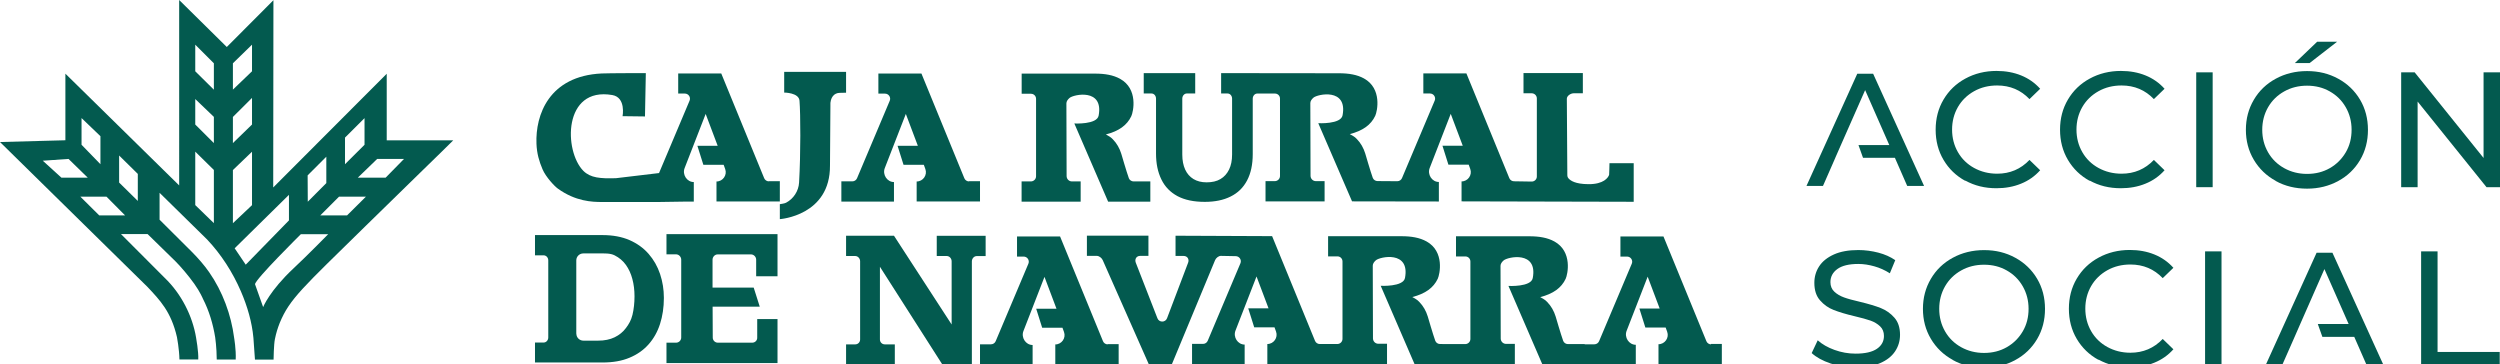
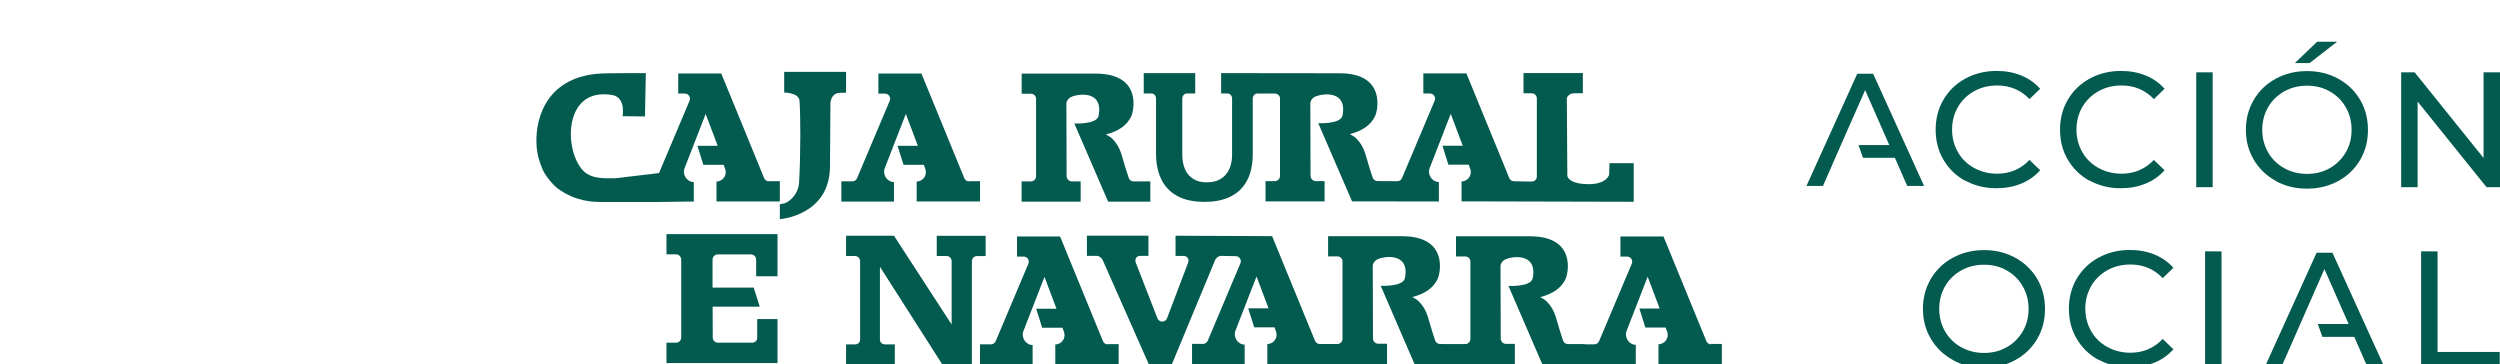
<svg xmlns="http://www.w3.org/2000/svg" id="Capa_1" version="1.1" viewBox="0 0 355.94 51.86">
  <defs>
    <style> .st0 { fill-rule: evenodd; } .st0, .st1 { fill: #035a4f; } </style>
  </defs>
  <g>
-     <path id="Espiga" class="st1" d="M55.06,19.98h9.47c-1.14,1.16-7.1,6.91-12.46,12.18-9.01,8.85-10.82,10.37-12.25,13.83-.29.75-.49,1.36-.68,2.29-.16.75-.19,2.92-.19,2.92h-2.65l-.22-3.1c-.2-2.23-.86-4.49-1.78-6.62-1.18-2.73-2.8-5.25-4.8-7.37l-6.78-6.66v3.83l4.68,4.66c.85.87,1.65,1.77,2.37,2.8,1.93,2.76,3.15,6.12,3.56,9.32,0,0,.3,1.7.23,3.13h-2.7c-.01-1.73-.22-3.15-.22-3.15-.3-1.87-.86-3.78-1.75-5.51,0,0-.39-.95-1.23-2.13-.84-1.18-2-2.53-2.7-3.22l-3.94-3.85h-3.79l6.22,6.23c2.37,2.27,3.96,5.43,4.47,8.51,0,0,.37,2.04.31,3.11h-2.68c-.03-1.5-.35-3.17-.35-3.17-.84-3.66-2.45-5.29-4.2-7.16L0,20.22l9.31-.25v-9.48l16.2,15.91V0l6.78,6.69L38.93.03l-.03,26.66,16.16-16.19v9.48M8.75,25.3h3.75l-2.74-2.67-3.67.25,2.66,2.42ZM11.61,16.82v3.79l2.69,2.77v-3.99l-2.69-2.58ZM14.13,30.67h3.68l-2.65-2.67h-3.72l2.69,2.67ZM16.96,22.13v3.86l2.66,2.62v-3.85l-2.66-2.62ZM27.8,10.15l2.65,2.62v-3.76l-2.65-2.65v3.79ZM33.16,9.01v3.75l2.72-2.61v-3.79l-2.72,2.65ZM27.8,17.73l2.65,2.64v-3.73l-2.65-2.54v3.62ZM33.16,16.64v3.73l2.72-2.64v-3.79l-2.72,2.71ZM27.8,29.2l2.65,2.57v-7.57l-2.65-2.61v7.61ZM33.16,31.78l2.72-2.57v-7.61l-2.72,2.61v7.57ZM49.12,23.38l2.78-2.77v-3.79l-2.78,2.77v3.79ZM50.94,25.3h3.96l2.62-2.67h-3.82l-2.76,2.67ZM43.81,28.73l2.65-2.66v-3.76s-2.66,2.66-2.66,2.66l.02,3.76ZM49.41,30.67l2.69-2.67h-3.83l-2.67,2.67h3.8ZM34.99,37.68l6.15-6.3v-3.64s-7.73,7.61-7.73,7.61l1.58,2.34ZM37.47,43.71s.91-2.31,4.33-5.51c1.97-1.84,4.93-4.86,4.93-4.86h-3.89s-6.51,6.43-6.53,7.13l1.15,3.24Z" />
    <g id="letras">
      <g>
        <path class="st0" d="M111.65,10.22v2.96s2.09,0,2.18,1.16c.15,1.9.18,7.47-.06,11.65-.07,1.22-.8,2.32-1.85,2.87-.26.13-.63.16-.89.21v2.13s7.2-.48,7.14-7.65l.06-8.45c-.05-.67.13-1.12.34-1.4.23-.31.6-.48.98-.48l.91-.02v-2.97s-8.82,0-8.82,0Z" />
        <path class="st1" d="M137.97,25.83c-.29,0-.56-.18-.67-.45l-6.11-14.91h-6.13v2.86s.94,0,.94,0c.53,0,.88.53.68,1.01l-4.66,11.04c-.11.26-.37.44-.66.44h-1.57v2.88h7.49v-2.78c-.99,0-1.66-1.07-1.31-1.98l3-7.72,1.71,4.54h-2.89l.85,2.7h2.89l.22.61c.31.85-.33,1.77-1.24,1.77v2.84s9.02,0,9.02,0v-2.88h-1.56Z" />
        <path class="st1" d="M109.47,25.82c-.29,0-.56-.18-.67-.45l-6.11-14.91h-6.13v2.86s.94,0,.94,0c.53,0,.88.53.68,1.01l-4.35,10.31-6.13.73c-2.22.07-3.63-.04-4.64-1.04-2.8-2.82-2.9-12.01,4.11-10.8,1.98.34,1.47,3.01,1.47,3.01l3.19.04.12-6.17s-5.27,0-6.29.05c-7.5.36-9.44,5.91-9.28,9.99.05,1.39.38,2.52.86,3.64.47,1.12,1.73,2.44,2.18,2.76,2.53,1.83,4.89,1.91,6.31,1.91h7.96l4.03-.06h1.06v-2.78c-.99,0-1.66-1.07-1.31-1.98l3-7.72,1.71,4.54h-2.89l.85,2.7h2.89l.22.61c.31.85-.33,1.77-1.24,1.77v2.84s9.02,0,9.02,0v-2.88h-1.56Z" />
      </g>
      <g>
        <path class="st1" d="M160.72,25.37c-.31-.85-1.07-3.46-1.07-3.46-.24-.78-.64-1.5-1.21-2.08-.16-.17-.33-.31-.49-.4l-.5-.29c.91-.23,1.67-.56,2.27-.99.6-.43,1.05-.97,1.35-1.61.3-.64,1-3.88-1.6-5.32-.98-.54-2.16-.74-3.56-.74h-10.45s0,2.87,0,2.87h1.33c.4,0,.72.32.72.72v11.03c0,.4-.33.73-.74.73h-1.32v2.88h8.41v-2.88s-1.24,0-1.24,0c-.42,0-.75-.33-.76-.75l-.03-10.36c0-.29.19-.55.44-.77.57-.51,4.89-1.43,4.15,2.51-.24,1.3-3.46,1.12-3.46,1.12l4.81,11.13h6.01v-2.88h-2.39c-.29,0-.57-.19-.67-.46Z" />
        <path class="st1" d="M229.15,23.27s-.03,1.56-.05,1.62c-.13.4-.77,1.35-2.95,1.33-1.86-.01-2.55-.5-2.83-.82-.12-.13-.17-.3-.17-.48l-.07-10.86c0-.42.55-.78.98-.78h1.3v-2.88s-8.45,0-8.45,0v2.88s1.16,0,1.16,0c.41,0,.74.33.74.73v11.12c0,.4-.33.72-.73.72l-2.52-.04c-.29,0-.56-.18-.67-.45l-6.11-14.91h-6.13v2.86s.94,0,.94,0c.53,0,.88.53.68,1.01l-4.66,11.04c-.11.26-.37.44-.66.44l-2.83-.02c-.29,0-.57-.19-.67-.46-.31-.85-1.07-3.46-1.07-3.46-.24-.78-.64-1.5-1.21-2.08-.16-.17-.33-.31-.49-.4l-.5-.29c.91-.23,1.67-.56,2.27-.99.6-.43,1.05-.97,1.35-1.61.3-.64,1-3.88-1.6-5.32-.98-.54-2.16-.74-3.56-.74l-16.78-.02v2.9s.92,0,.92,0c.36,0,.64.33.64.73v7.96c0,.84-.14,1.55-.43,2.14s-.69,1.04-1.22,1.35c-.53.32-1.19.47-1.98.47-.73,0-1.36-.16-1.87-.47-.51-.31-.91-.76-1.18-1.35-.27-.59-.41-1.3-.41-2.14v-7.96c0-.4.29-.73.64-.73h1.2v-2.9s-7.33,0-7.33,0v2.9s1.11,0,1.11,0c.36,0,.64.33.64.73v7.83c0,1.41.25,2.63.76,3.67.5,1.04,1.27,1.83,2.29,2.38,1.03.55,2.32.82,3.9.82,1.43,0,2.65-.25,3.67-.76,1.02-.5,1.8-1.26,2.34-2.28.54-1.02.81-2.27.81-3.76v-7.89c0-.4.29-.73.64-.73h2.52c.4,0,.72.31.72.71v11.03c0,.4-.33.73-.74.73h-1.32v2.88h8.41v-2.88s-1.24,0-1.24,0c-.42,0-.75-.33-.76-.75l-.03-10.36c0-.29.19-.55.44-.77.57-.51,4.89-1.43,4.15,2.51-.24,1.3-3.46,1.12-3.46,1.12l4.81,11.13,12.36.02v-2.78c-.99,0-1.66-1.07-1.31-1.98l3-7.72,1.71,4.54h-2.89l.85,2.7h2.89l.22.61c.31.85-.33,1.77-1.24,1.77v2.84s24.51.06,24.51.06v-5.49h-3.45Z" />
      </g>
      <g>
        <path class="st1" d="M133.37,33.56v2.89s1.42,0,1.42,0c.39,0,.7.35.7.75v9s-8.21-12.64-8.21-12.64h-6.82v2.89s1.3,0,1.3,0c.39,0,.7.35.7.75v11.13c0,.4-.31.7-.7.7h-1.3v2.9s6.94,0,6.94,0v-2.9s-1.42,0-1.42,0c-.39,0-.7-.3-.7-.7v-10.35l8.91,13.95h4.18v-14.72c0-.4.31-.75.69-.75h1.27v-2.89s-6.97,0-6.97,0Z" />
        <path class="st1" d="M157.71,49.03c-.29,0-.56-.18-.67-.45l-6.11-14.91h-6.13v2.86s.94,0,.94,0c.53,0,.88.53.68,1.01l-4.66,11.04c-.11.26-.37.44-.66.44h-1.57v2.88h7.49v-2.78c-.99,0-1.66-1.07-1.31-1.98l3-7.72,1.71,4.54h-2.89l.85,2.7h2.89l.22.61c.31.85-.33,1.77-1.24,1.77v2.84s9.02,0,9.02,0v-2.88h-1.56Z" />
        <path class="st1" d="M243.62,49.03c-.29,0-.56-.18-.67-.45l-6.11-14.91h-6.13v2.86s.94,0,.94,0c.53,0,.88.53.68,1.01l-4.66,11.04c-.11.26-.37.44-.66.44h-1.39v-.03h-2.39c-.29,0-.57-.19-.67-.46-.31-.85-1.07-3.46-1.07-3.46-.24-.78-.64-1.5-1.21-2.08-.16-.17-.33-.31-.49-.4l-.5-.29c.91-.23,1.67-.56,2.27-.99.6-.43,1.05-.97,1.35-1.61.3-.64,1-3.88-1.6-5.32-.98-.54-2.16-.74-3.56-.74h-10.45s0,2.87,0,2.87h1.33c.4,0,.72.32.72.72v11.03c0,.4-.33.73-.74.73h-1.2s-2.39-.01-2.39-.01c-.29,0-.57-.19-.67-.46-.31-.85-1.07-3.46-1.07-3.46-.24-.78-.64-1.5-1.21-2.08-.16-.17-.33-.31-.49-.4l-.5-.29c.91-.23,1.67-.56,2.27-.99.6-.43,1.05-.97,1.35-1.61.3-.64,1-3.88-1.6-5.32-.98-.54-2.16-.74-3.56-.74h-10.45s0,2.87,0,2.87h1.33c.4,0,.72.32.72.72v11.03c0,.4-.33.73-.74.73h-.94s-1.56,0-1.56,0c-.29,0-.56-.18-.67-.45l-6.11-14.91-13.75-.06v2.88s1.16,0,1.16,0c.53,0,.82.47.63.96l-3,7.91c-.24.63-1.13.63-1.37,0l-3.08-7.91c-.19-.5.09-.97.62-.97h1.18v-2.88s-8.76,0-8.76,0v2.88s1.42,0,1.42,0c.32,0,.7.3.83.6l6.58,14.87h3.25l6.17-14.86c.12-.3.49-.61.82-.61l2.11.04c.53,0,.88.53.68,1.01l-4.66,11.04c-.11.26-.37.44-.66.44h-1.57v2.88h7.49v-2.78c-.99,0-1.66-1.07-1.31-1.98l3-7.72,1.71,4.54h-2.89l.85,2.7h2.89l.22.61c.31.85-.33,1.77-1.24,1.77v2.84s17.04,0,17.04,0v-2.88s-1.24,0-1.24,0c-.42,0-.75-.33-.76-.75l-.03-10.36c0-.29.19-.55.44-.77.57-.51,4.89-1.43,4.15,2.51-.24,1.3-3.46,1.12-3.46,1.12l4.81,11.13h14.29s0-2.86,0-2.86h-1.25c-.42,0-.75-.33-.76-.75l-.03-10.36c0-.29.19-.55.44-.77.57-.51,4.89-1.43,4.15,2.51-.24,1.3-3.46,1.12-3.46,1.12l4.81,11.13h5.83v.03h7.49v-2.78c-.99,0-1.66-1.07-1.31-1.98l3-7.72,1.71,4.54h-2.89l.85,2.7h2.89l.22.61c.31.85-.33,1.77-1.24,1.77v2.84s9.02,0,9.02,0v-2.88h-1.56Z" />
      </g>
      <g>
        <path class="st1" d="M107.81,45.43v2.63c.02.41-.31.73-.72.73h-4.88c-.4,0-.73-.32-.73-.72l-.02-4.41h6.71s-.86-2.71-.86-2.71h-5.86s0-2.77,0-3.98c0-.4.33-.75.73-.75h4.74c.41,0,.74.35.74.75v2.36s3.04,0,3.04,0v-6h-15.81s0,2.88,0,2.88h1.36c.41,0,.74.36.74.76v11.09c0,.4-.33.73-.74.73h-1.36v2.9h15.81v-6.26h-2.91Z" />
-         <path id="D" class="st1" d="M76.17,51.63v-2.86s1.22,0,1.22,0c.37,0,.67-.32.67-.72v-10.98c0-.4-.3-.72-.67-.72h-1.22v-2.88h9.6c1.48,0,2.76.24,3.85.71,1.09.48,2,1.13,2.73,1.97.73.84,1.27,1.79,1.63,2.87.36,1.08.54,2.21.54,3.4,0,1.35-.19,2.59-.55,3.71s-.91,2.09-1.63,2.9c-.72.81-1.62,1.45-2.71,1.9-1.09.46-2.36.68-3.82.68h-9.63ZM82.06,47.51c0,.55.45.99,1,.99h2.09c.91,0,1.7-.16,2.36-.48.66-.32,1.2-.76,1.62-1.33.42-.57.72-1.07.92-1.87.19-.8.29-1.68.29-2.63,0-.89-.1-1.71-.31-2.48-.2-.76-.51-1.43-.92-2s-.94-1.02-1.59-1.35c-.65-.33-1.44-.28-2.35-.28h-2.12c-.55,0-1,.44-1,.99v10.44Z" />
      </g>
    </g>
  </g>
  <g>
    <path class="st1" d="M279.81,25.75c-1.32-.72-2.35-1.72-3.1-2.99-.75-1.27-1.12-2.7-1.12-4.29s.37-3.02,1.12-4.29c.75-1.27,1.78-2.27,3.11-2.99,1.32-.72,2.8-1.09,4.44-1.09,1.28,0,2.44.21,3.5.64,1.06.43,1.96,1.06,2.71,1.9l-1.52,1.47c-1.23-1.29-2.76-1.94-4.6-1.94-1.21,0-2.31.27-3.29.82-.98.55-1.75,1.3-2.3,2.25-.55.96-.83,2.03-.83,3.21s.28,2.25.83,3.21c.55.96,1.32,1.71,2.3,2.25.98.54,2.08.82,3.29.82,1.82,0,3.35-.65,4.6-1.96l1.52,1.47c-.75.84-1.65,1.48-2.72,1.91-1.07.44-2.24.65-3.51.65-1.64,0-3.11-.36-4.43-1.09Z" />
    <path class="st1" d="M297.52,25.75c-1.32-.72-2.35-1.72-3.1-2.99-.75-1.27-1.12-2.7-1.12-4.29s.37-3.02,1.12-4.29c.75-1.27,1.78-2.27,3.11-2.99,1.32-.72,2.8-1.09,4.44-1.09,1.28,0,2.44.21,3.5.64,1.06.43,1.96,1.06,2.71,1.9l-1.52,1.47c-1.23-1.29-2.76-1.94-4.6-1.94-1.21,0-2.31.27-3.29.82-.98.55-1.75,1.3-2.3,2.25-.55.96-.83,2.03-.83,3.21s.28,2.25.83,3.21c.55.96,1.32,1.71,2.3,2.25.98.54,2.08.82,3.29.82,1.82,0,3.35-.65,4.6-1.96l1.52,1.47c-.75.84-1.65,1.48-2.72,1.91-1.07.44-2.24.65-3.51.65-1.64,0-3.11-.36-4.43-1.09Z" />
    <path class="st1" d="M312.69,10.3h2.34v16.35h-2.34V10.3Z" />
    <path class="st1" d="M324.01,25.75c-1.32-.72-2.36-1.72-3.12-3-.76-1.28-1.13-2.7-1.13-4.27s.38-3,1.13-4.27c.75-1.28,1.79-2.28,3.12-3,1.32-.72,2.81-1.09,4.46-1.09s3.11.36,4.44,1.09c1.32.72,2.36,1.72,3.11,2.99.75,1.27,1.12,2.7,1.12,4.29s-.37,3.02-1.12,4.29c-.75,1.27-1.78,2.27-3.11,2.99-1.32.72-2.8,1.09-4.44,1.09s-3.14-.36-4.46-1.09ZM331.71,23.94c.96-.55,1.71-1.3,2.27-2.25s.83-2.03.83-3.21-.28-2.25-.83-3.21c-.55-.96-1.31-1.71-2.27-2.25-.96-.55-2.04-.82-3.24-.82s-2.28.27-3.26.82-1.74,1.3-2.29,2.25c-.55.96-.83,2.03-.83,3.21s.28,2.25.83,3.21c.55.96,1.32,1.71,2.29,2.25.97.54,2.06.82,3.26.82s2.28-.27,3.24-.82ZM329.9,5.94h2.85l-3.92,3.04h-2.1l3.18-3.04Z" />
    <path class="st1" d="M355.94,10.3v16.35h-1.92l-9.81-12.19v12.19h-2.34V10.3h1.92l9.81,12.19v-12.19h2.34Z" />
    <polygon class="st1" points="266.69 10.5 264.43 10.5 257.2 26.47 259.55 26.47 261.3 22.48 261.3 22.47 262.1 20.65 262.1 20.65 265.55 12.83 268.99 20.65 264.6 20.65 265.25 22.47 269.79 22.47 271.54 26.47 273.94 26.47 266.69 10.5" />
    <g>
-       <path class="st1" d="M260.64,51.75c-1.14-.38-2.04-.88-2.7-1.48l.86-1.82c.62.56,1.42,1.02,2.39,1.37.97.35,1.97.53,3,.53,1.35,0,2.37-.23,3.04-.69.67-.46,1-1.07,1-1.83,0-.56-.18-1.02-.55-1.37s-.82-.62-1.35-.81c-.54-.19-1.3-.4-2.28-.63-1.23-.29-2.22-.59-2.98-.89-.76-.29-1.4-.75-1.94-1.37-.54-.61-.81-1.44-.81-2.49,0-.87.23-1.66.69-2.36.46-.7,1.16-1.26,2.09-1.68s2.09-.63,3.48-.63c.96,0,1.92.13,2.85.37s1.74.61,2.41,1.07l-.77,1.87c-.69-.44-1.42-.77-2.2-.99s-1.54-.34-2.29-.34c-1.32,0-2.32.24-2.98.72-.66.48-.99,1.1-.99,1.87,0,.56.19,1.02.56,1.36.37.35.84.62,1.39.82.55.2,1.3.4,2.25.62,1.23.3,2.22.59,2.97.89.75.3,1.39.75,1.93,1.36.54.61.81,1.42.81,2.45,0,.86-.23,1.64-.7,2.35-.47.71-1.18,1.27-2.13,1.68-.95.41-2.12.62-3.5.62-1.23,0-2.42-.19-3.56-.57Z" />
      <path class="st1" d="M278.03,51.24c-1.32-.72-2.36-1.72-3.12-3-.76-1.28-1.13-2.7-1.13-4.27s.38-3,1.13-4.27c.75-1.28,1.79-2.28,3.12-3,1.32-.72,2.81-1.09,4.46-1.09s3.11.36,4.44,1.09c1.32.72,2.36,1.72,3.11,2.99.75,1.27,1.12,2.7,1.12,4.29s-.37,3.02-1.12,4.29c-.75,1.27-1.78,2.27-3.11,2.99-1.32.72-2.8,1.09-4.44,1.09s-3.14-.36-4.46-1.09ZM285.72,49.43c.96-.55,1.71-1.3,2.27-2.25s.83-2.03.83-3.21-.28-2.25-.83-3.21c-.55-.96-1.31-1.71-2.27-2.25-.96-.55-2.04-.82-3.24-.82s-2.28.27-3.26.82-1.74,1.3-2.29,2.25c-.55.96-.83,2.03-.83,3.21s.28,2.25.83,3.21c.55.96,1.32,1.71,2.29,2.25.97.54,2.06.82,3.26.82s2.28-.27,3.24-.82Z" />
      <path class="st1" d="M298.78,51.24c-1.32-.72-2.35-1.72-3.1-2.99-.75-1.27-1.12-2.7-1.12-4.29s.37-3.02,1.12-4.29c.75-1.27,1.78-2.27,3.11-2.99,1.32-.72,2.8-1.09,4.44-1.09,1.28,0,2.44.21,3.5.64,1.06.43,1.96,1.06,2.71,1.9l-1.52,1.47c-1.23-1.29-2.76-1.94-4.6-1.94-1.21,0-2.31.27-3.29.82-.98.55-1.75,1.3-2.3,2.25-.55.96-.83,2.03-.83,3.21s.28,2.25.83,3.21c.55.96,1.32,1.71,2.3,2.25.98.54,2.08.82,3.29.82,1.82,0,3.35-.65,4.6-1.96l1.52,1.47c-.75.84-1.65,1.48-2.72,1.91-1.07.44-2.24.65-3.51.65-1.64,0-3.11-.36-4.43-1.09Z" />
      <path class="st1" d="M313.95,35.79h2.34v16.35h-2.34v-16.35Z" />
      <path class="st1" d="M344.71,35.79h2.34v14.32h8.85v2.03h-11.19v-16.35Z" />
      <polygon class="st1" points="332.08 35.98 329.83 35.98 322.59 51.95 324.94 51.95 326.7 47.96 326.7 47.96 327.5 46.13 327.5 46.13 330.94 38.31 334.39 46.13 330 46.13 330.65 47.96 335.19 47.96 336.94 51.95 339.34 51.95 332.08 35.98" />
    </g>
  </g>
</svg>